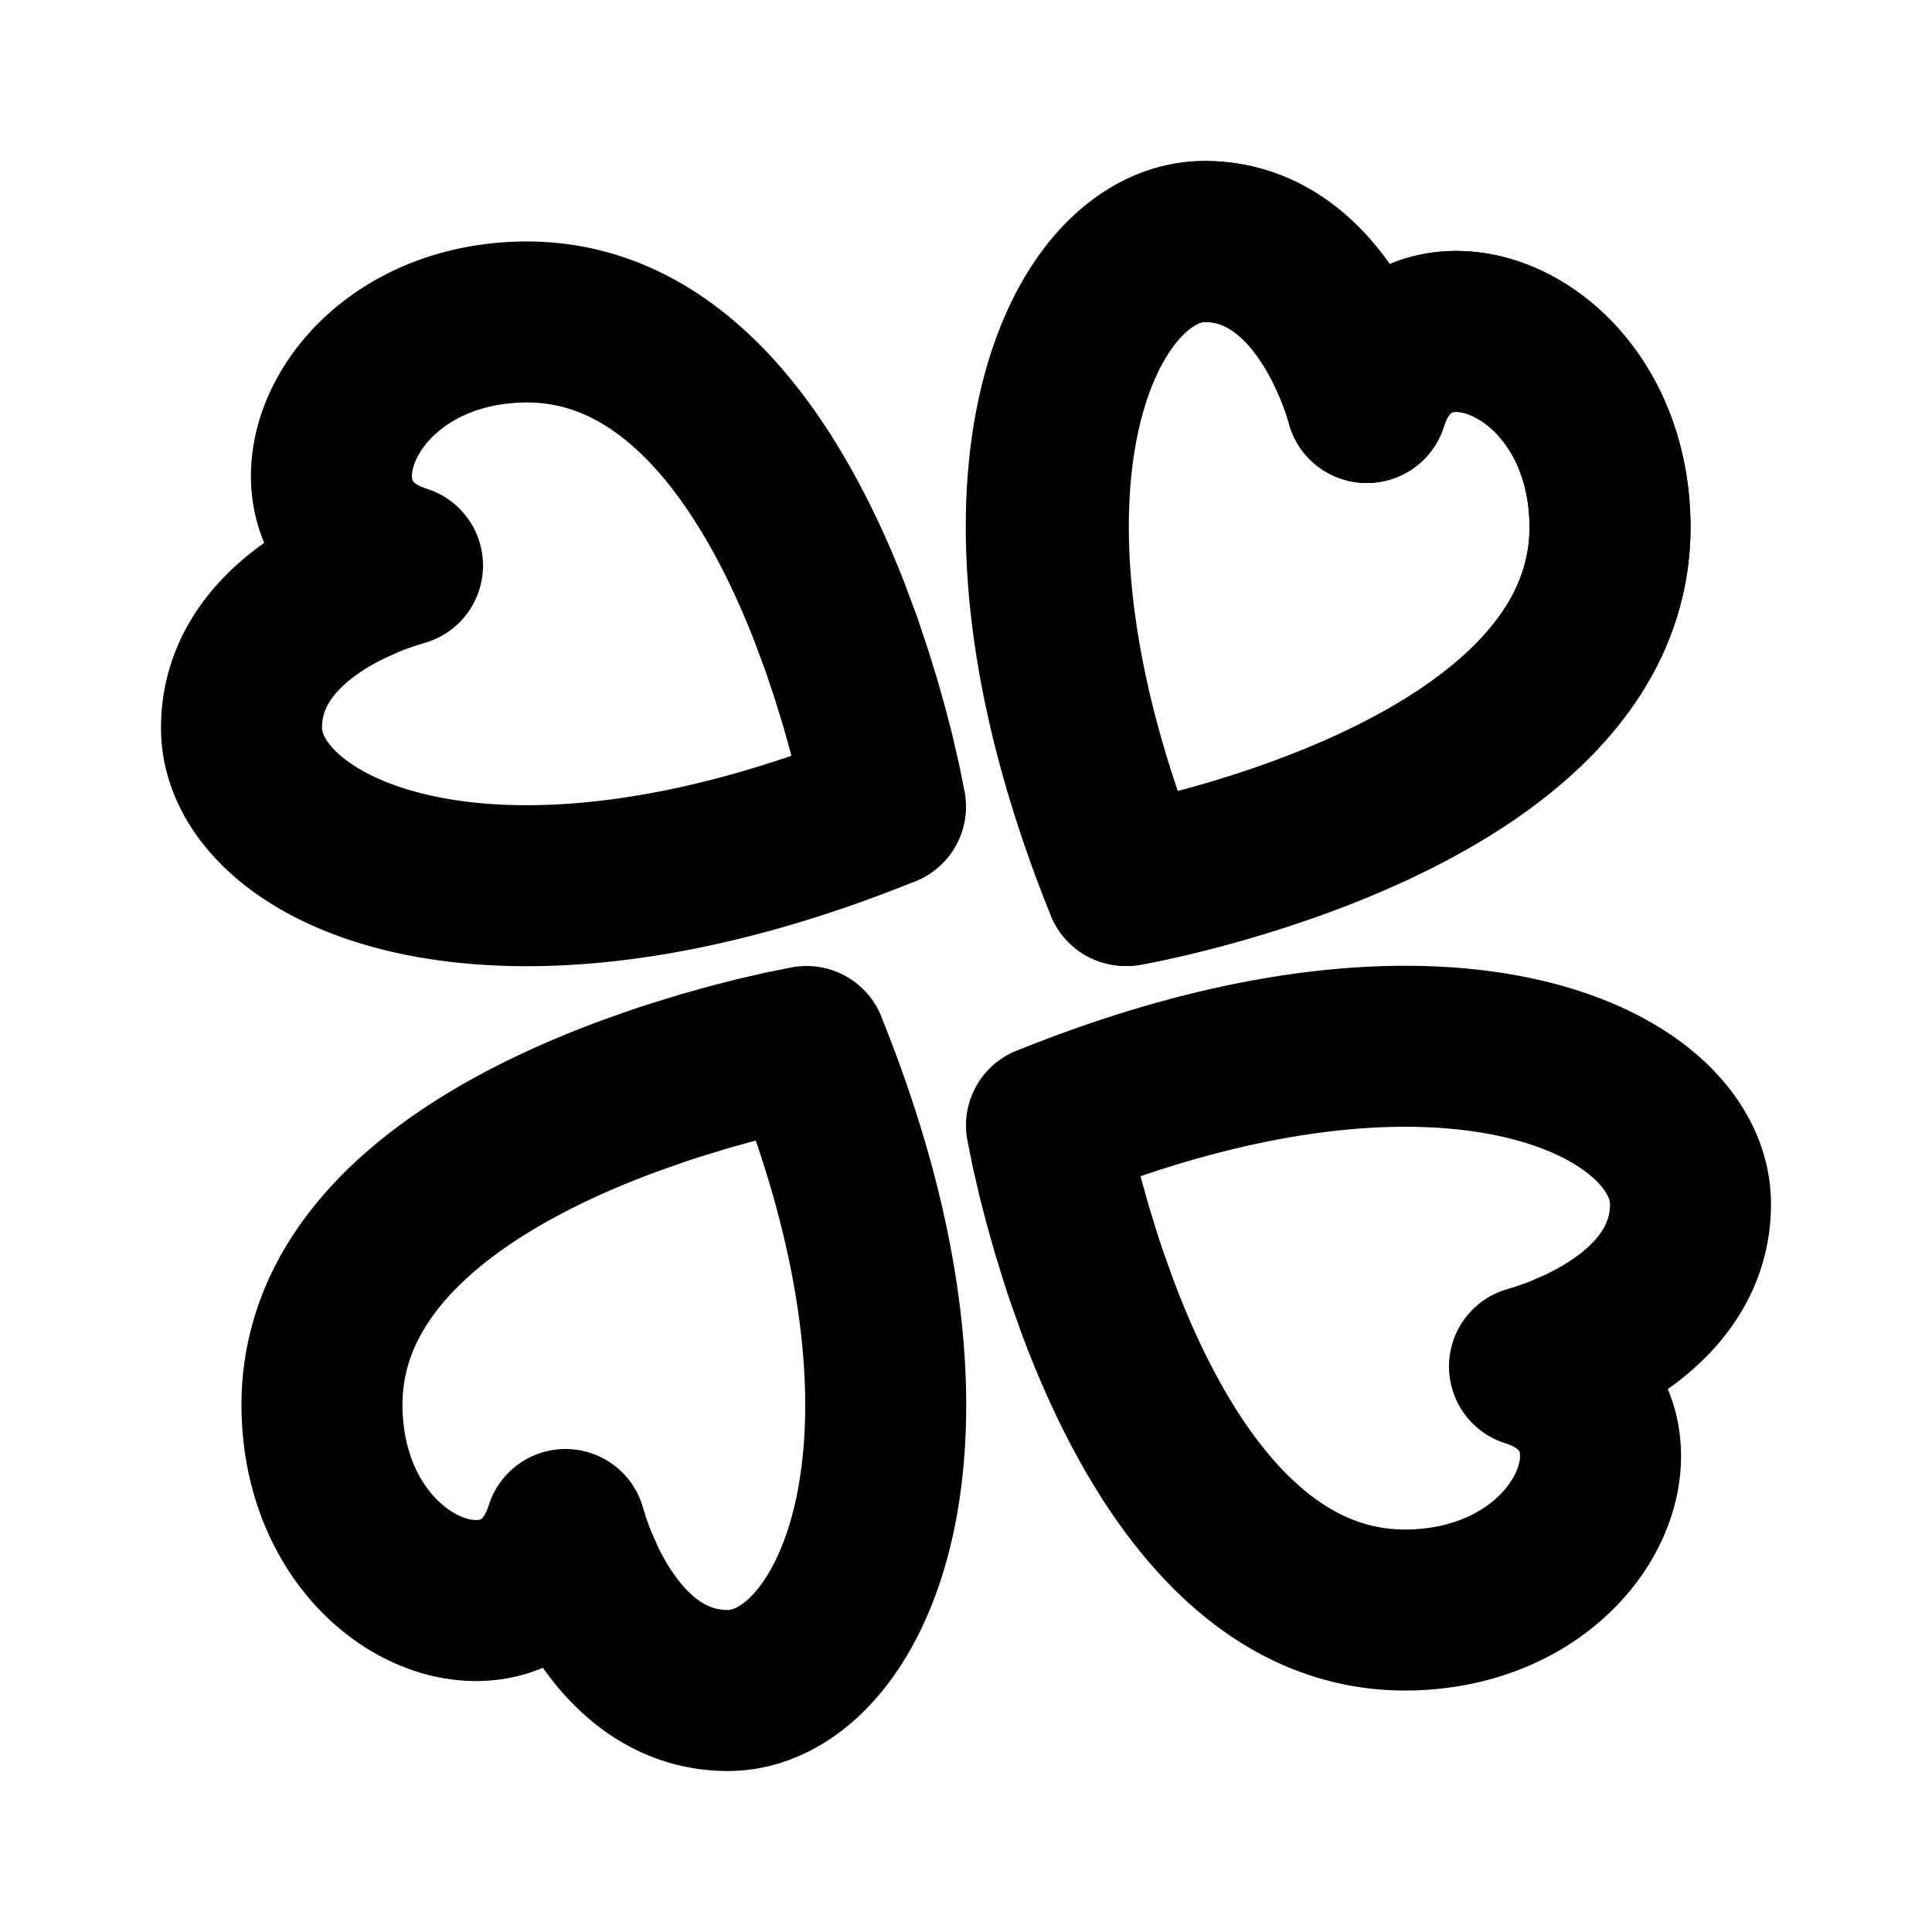
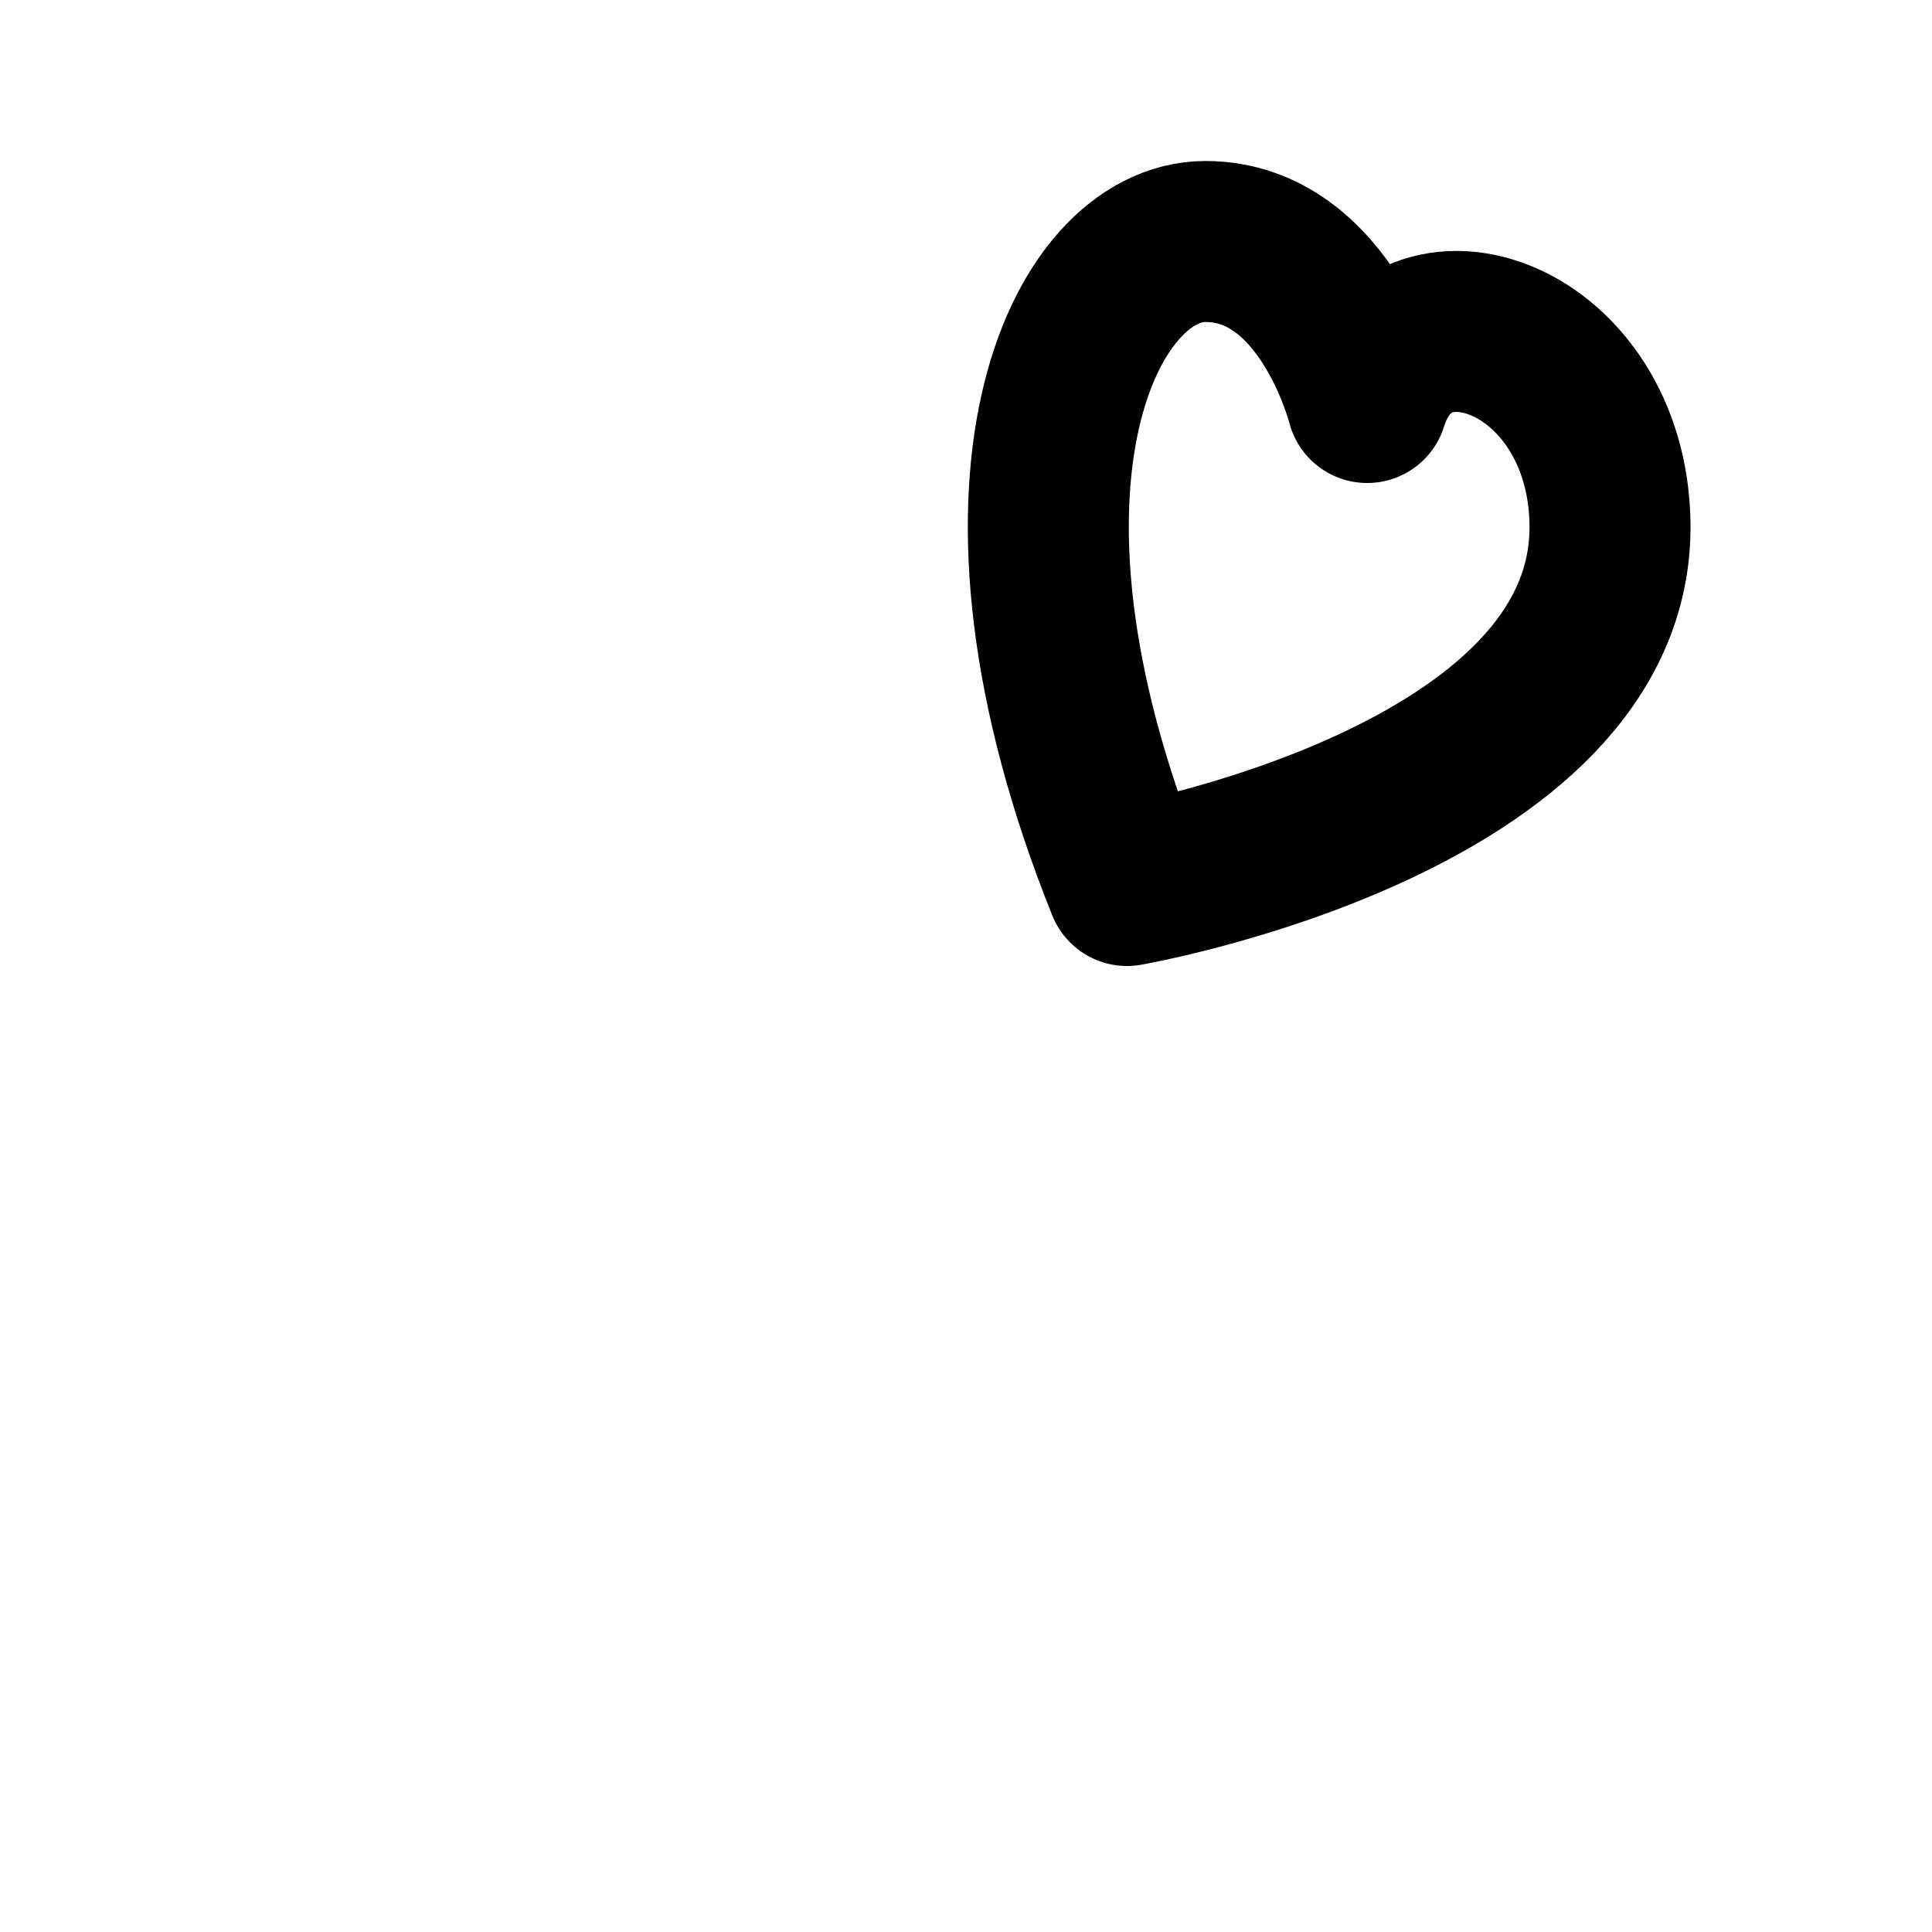
<svg xmlns="http://www.w3.org/2000/svg" width="800" height="800" viewBox="0 0 24 24">
  <g fill="none" stroke="currentColor" stroke-linecap="round" stroke-linejoin="round" stroke-width="2">
    <path d="M14 11s6.054-1.05 6-4.5c-.038-2.324-2.485-3.19-3.016-1.5c0 0-.502-2-2.01-2c-1.508 0-2.984 3-.974 8" />
-     <path d="M13.98 11S20.055 9.95 20 6.5c-.038-2.324-2.493-3.19-3.025-1.5c0 0-.505-2-2.017-2c-1.513 0-3 3-.977 8zM13 13.98l.062.309l.081.35l.075.29l.092.328l.11.358l.061.188l.139.392c.64 1.73 1.841 3.837 3.88 3.805c2.324-.038 3.19-2.493 1.5-3.025l.148-.045l.165-.058a4.13 4.13 0 0 0 .098-.039l.222-.098c.586-.28 1.367-.832 1.367-1.777c0-1.513-3-3-8-.977zM10.02 13l-.309.062l-.35.081l-.29.075l-.328.092l-.358.11l-.188.061l-.392.139c-1.73.64-3.837 1.84-3.805 3.88c.038 2.324 2.493 3.19 3.025 1.5l.045.148l.058.165l.039.098l.098.222c.28.586.832 1.367 1.777 1.367c1.513 0 3-3 .977-8zm.98-2.98l-.062-.309l-.081-.35l-.075-.29l-.092-.328l-.11-.358l-.128-.382l-.148-.399C9.646 5.917 8.46 3.97 6.5 4C4.176 4.038 3.31 6.493 5 7.025l-.148.045l-.164.058a4.13 4.13 0 0 0-.1.039l-.22.098C3.78 7.545 3 8.097 3 9.042c0 1.513 3 3 8 .977z" />
  </g>
</svg>